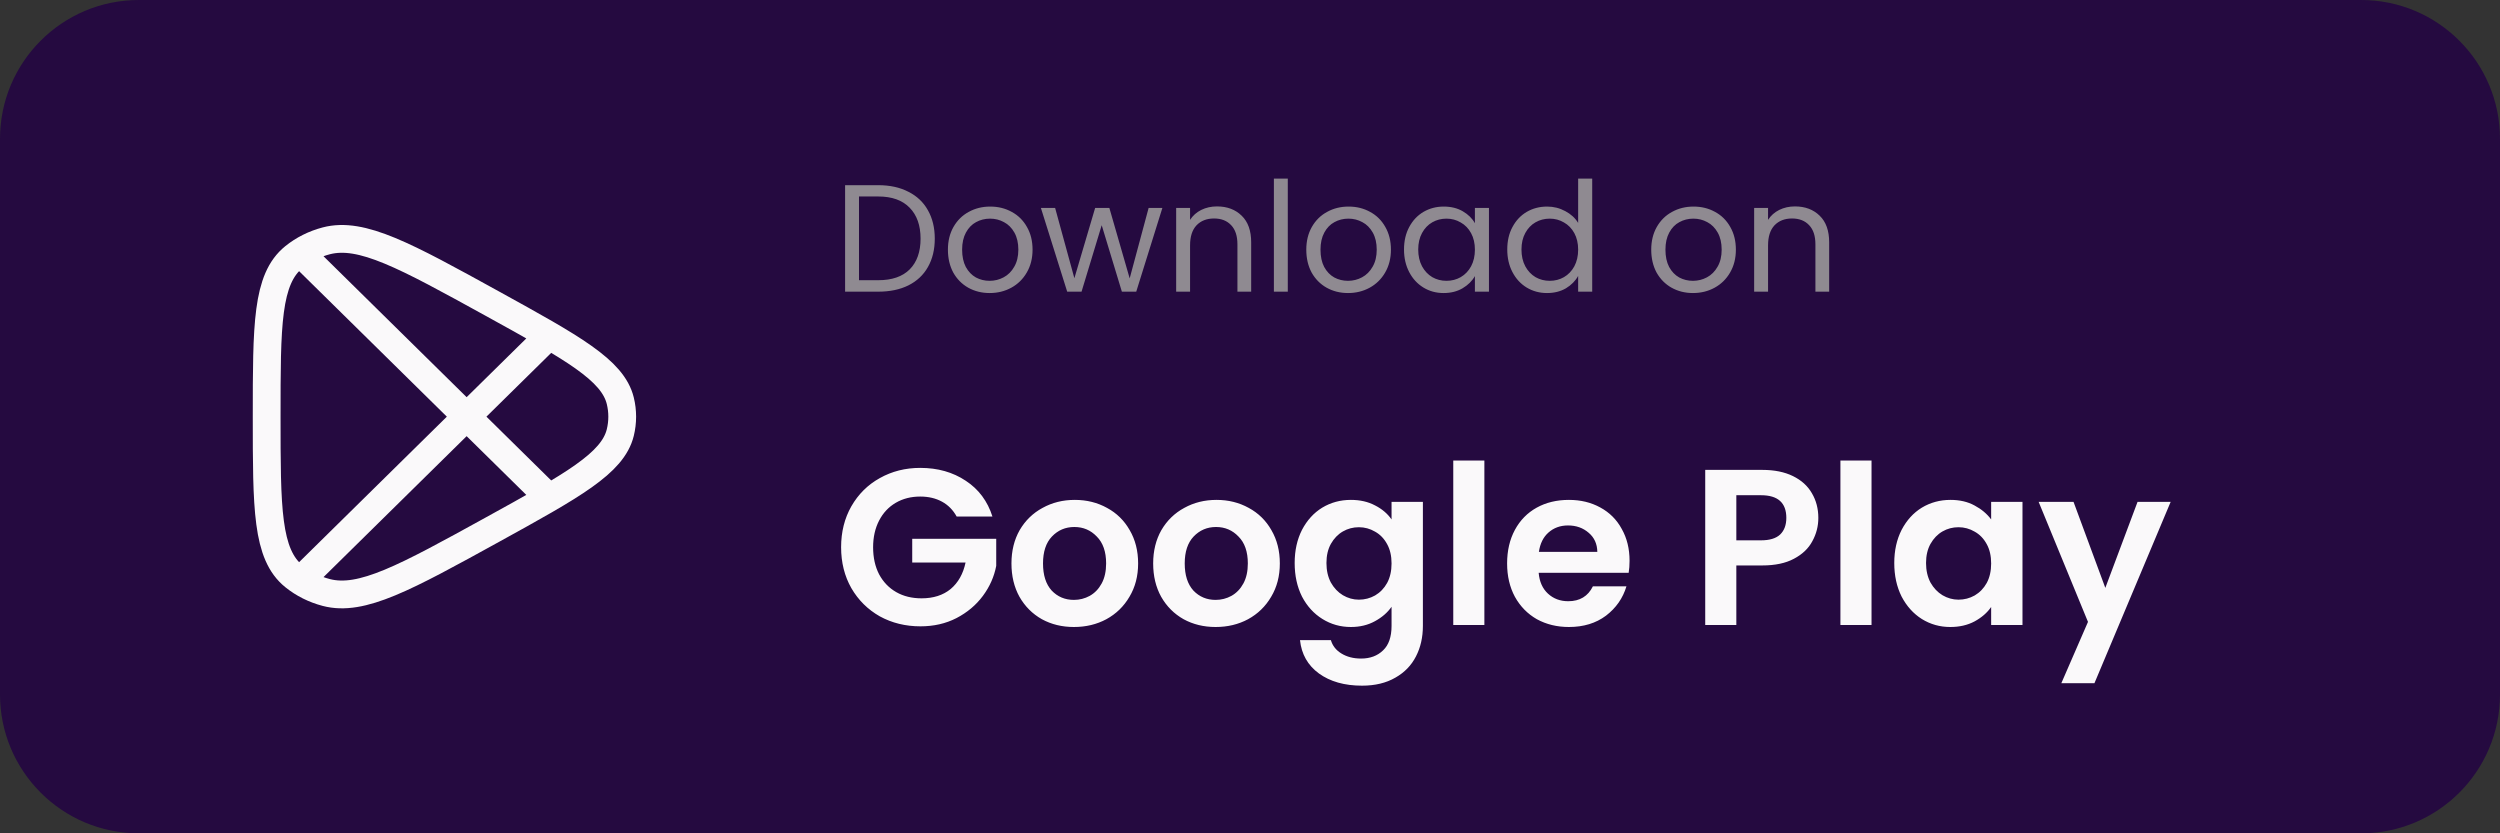
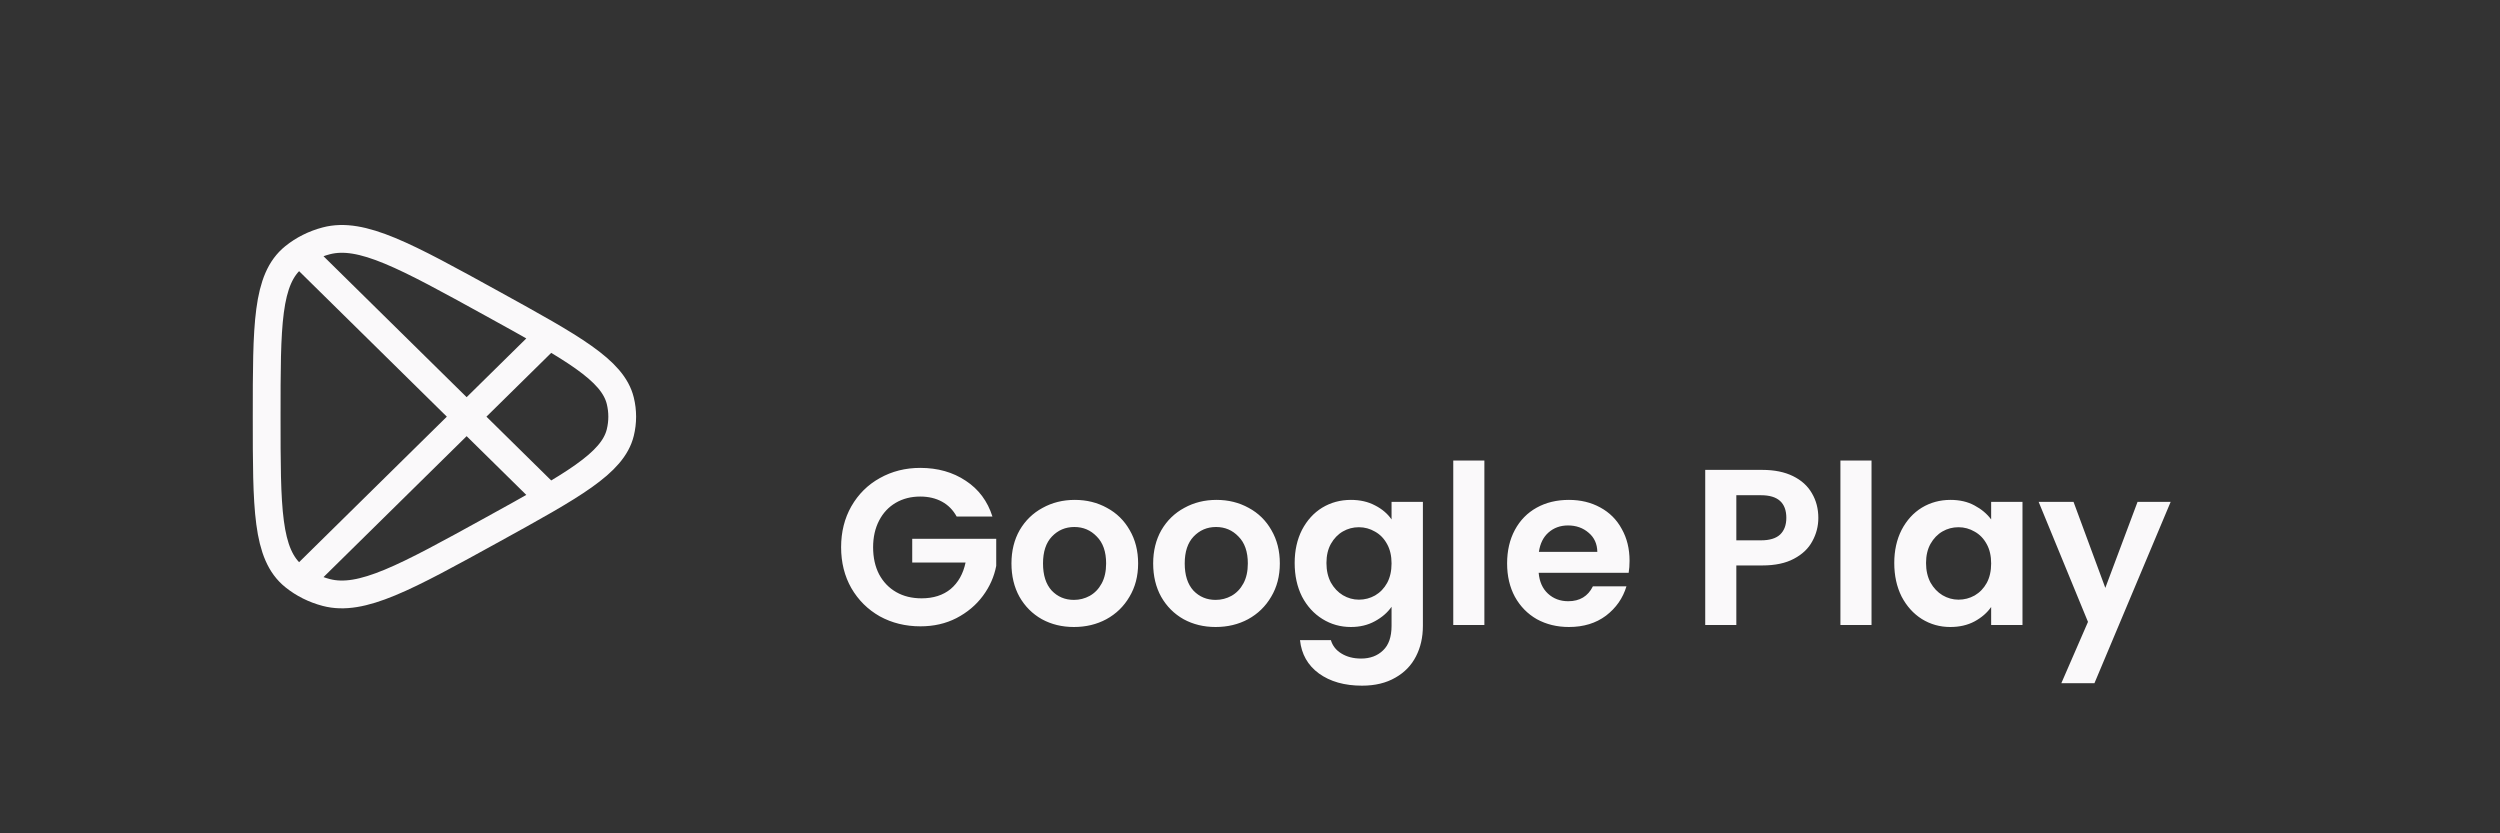
<svg xmlns="http://www.w3.org/2000/svg" width="180" height="60" viewBox="0 0 180 60" fill="none">
  <rect x="0" y="0" width="180" height="60" fill="#333333" stroke="none" />
-   <path d="M0 10C0 4.477 4.477 0 10 0H170C175.523 0 180 4.477 180 10V50C180 55.523 175.523 60 170 60H10C4.477 60 0 55.523 0 50V10Z" fill="#250A40" />
  <path d="M22.044 18.622L33.598 30M33.598 30L39.111 35.429M33.598 30L22.044 41.378M33.598 30L39.111 24.571M35.456 38.134C41.231 34.951 44.119 33.36 44.661 31.144C44.846 30.39 44.846 29.61 44.661 28.856C44.119 26.64 41.231 25.049 35.456 21.866C29.174 18.405 26.033 16.674 23.489 17.341C22.628 17.567 21.834 17.964 21.168 18.503C19.2 20.093 19.2 23.395 19.2 30C19.2 36.605 19.2 39.907 21.168 41.497C21.834 42.036 22.628 42.433 23.489 42.659C26.033 43.326 29.174 41.595 35.456 38.134Z" stroke="#FAF9FA" stroke-width="2" stroke-linejoin="round" />
-   <path d="M63.234 13.333C64.07 13.333 64.792 13.491 65.401 13.806C66.017 14.114 66.486 14.558 66.809 15.137C67.139 15.716 67.304 16.398 67.304 17.183C67.304 17.968 67.139 18.65 66.809 19.229C66.486 19.801 66.017 20.241 65.401 20.549C64.792 20.85 64.07 21 63.234 21H60.847V13.333H63.234ZM63.234 20.175C64.224 20.175 64.979 19.915 65.5 19.394C66.021 18.866 66.281 18.129 66.281 17.183C66.281 16.23 66.017 15.485 65.489 14.95C64.968 14.415 64.217 14.147 63.234 14.147H61.848V20.175H63.234ZM71.253 21.099C70.689 21.099 70.175 20.971 69.713 20.714C69.259 20.457 68.899 20.094 68.635 19.625C68.379 19.148 68.25 18.598 68.25 17.975C68.25 17.359 68.382 16.816 68.646 16.347C68.918 15.87 69.284 15.507 69.746 15.258C70.208 15.001 70.725 14.873 71.297 14.873C71.869 14.873 72.386 15.001 72.848 15.258C73.31 15.507 73.673 15.867 73.937 16.336C74.209 16.805 74.344 17.352 74.344 17.975C74.344 18.598 74.205 19.148 73.926 19.625C73.655 20.094 73.285 20.457 72.815 20.714C72.346 20.971 71.825 21.099 71.253 21.099ZM71.253 20.219C71.613 20.219 71.95 20.135 72.265 19.966C72.581 19.797 72.834 19.544 73.024 19.207C73.222 18.87 73.321 18.459 73.321 17.975C73.321 17.491 73.226 17.08 73.035 16.743C72.845 16.406 72.595 16.156 72.287 15.995C71.979 15.826 71.646 15.742 71.286 15.742C70.92 15.742 70.582 15.826 70.274 15.995C69.974 16.156 69.732 16.406 69.548 16.743C69.365 17.08 69.273 17.491 69.273 17.975C69.273 18.466 69.361 18.881 69.537 19.218C69.721 19.555 69.963 19.808 70.263 19.977C70.564 20.138 70.894 20.219 71.253 20.219ZM83.691 14.972L81.809 21H80.775L79.323 16.215L77.871 21H76.838L74.945 14.972H75.969L77.355 20.032L78.85 14.972H79.874L81.337 20.043L82.701 14.972H83.691ZM87.621 14.862C88.354 14.862 88.948 15.086 89.403 15.533C89.858 15.973 90.085 16.611 90.085 17.447V21H89.095V17.59C89.095 16.989 88.945 16.53 88.644 16.215C88.343 15.892 87.933 15.731 87.412 15.731C86.884 15.731 86.462 15.896 86.147 16.226C85.839 16.556 85.685 17.036 85.685 17.667V21H84.684V14.972H85.685V15.83C85.883 15.522 86.151 15.284 86.488 15.115C86.833 14.946 87.21 14.862 87.621 14.862ZM92.721 12.86V21H91.72V12.86H92.721ZM97.056 21.099C96.491 21.099 95.978 20.971 95.516 20.714C95.061 20.457 94.702 20.094 94.438 19.625C94.181 19.148 94.053 18.598 94.053 17.975C94.053 17.359 94.185 16.816 94.449 16.347C94.72 15.87 95.087 15.507 95.549 15.258C96.011 15.001 96.528 14.873 97.1 14.873C97.672 14.873 98.189 15.001 98.651 15.258C99.113 15.507 99.476 15.867 99.74 16.336C100.011 16.805 100.147 17.352 100.147 17.975C100.147 18.598 100.008 19.148 99.729 19.625C99.458 20.094 99.087 20.457 98.618 20.714C98.149 20.971 97.628 21.099 97.056 21.099ZM97.056 20.219C97.415 20.219 97.753 20.135 98.068 19.966C98.383 19.797 98.636 19.544 98.827 19.207C99.025 18.87 99.124 18.459 99.124 17.975C99.124 17.491 99.029 17.08 98.838 16.743C98.647 16.406 98.398 16.156 98.09 15.995C97.782 15.826 97.448 15.742 97.089 15.742C96.722 15.742 96.385 15.826 96.077 15.995C95.776 16.156 95.534 16.406 95.351 16.743C95.168 17.08 95.076 17.491 95.076 17.975C95.076 18.466 95.164 18.881 95.34 19.218C95.523 19.555 95.765 19.808 96.066 19.977C96.367 20.138 96.697 20.219 97.056 20.219ZM101.089 17.964C101.089 17.348 101.214 16.809 101.463 16.347C101.713 15.878 102.054 15.515 102.486 15.258C102.926 15.001 103.414 14.873 103.949 14.873C104.477 14.873 104.936 14.987 105.324 15.214C105.713 15.441 106.003 15.727 106.193 16.072V14.972H107.205V21H106.193V19.878C105.995 20.23 105.698 20.523 105.302 20.758C104.914 20.985 104.459 21.099 103.938 21.099C103.403 21.099 102.919 20.967 102.486 20.703C102.054 20.439 101.713 20.069 101.463 19.592C101.214 19.115 101.089 18.573 101.089 17.964ZM106.193 17.975C106.193 17.52 106.102 17.124 105.918 16.787C105.735 16.45 105.486 16.193 105.17 16.017C104.862 15.834 104.521 15.742 104.147 15.742C103.773 15.742 103.432 15.83 103.124 16.006C102.816 16.182 102.571 16.439 102.387 16.776C102.204 17.113 102.112 17.509 102.112 17.964C102.112 18.426 102.204 18.829 102.387 19.174C102.571 19.511 102.816 19.772 103.124 19.955C103.432 20.131 103.773 20.219 104.147 20.219C104.521 20.219 104.862 20.131 105.17 19.955C105.486 19.772 105.735 19.511 105.918 19.174C106.102 18.829 106.193 18.43 106.193 17.975ZM108.523 17.964C108.523 17.348 108.647 16.809 108.897 16.347C109.146 15.878 109.487 15.515 109.92 15.258C110.36 15.001 110.851 14.873 111.394 14.873C111.863 14.873 112.299 14.983 112.703 15.203C113.106 15.416 113.414 15.698 113.627 16.05V12.86H114.639V21H113.627V19.867C113.429 20.226 113.135 20.523 112.747 20.758C112.358 20.985 111.903 21.099 111.383 21.099C110.847 21.099 110.36 20.967 109.92 20.703C109.487 20.439 109.146 20.069 108.897 19.592C108.647 19.115 108.523 18.573 108.523 17.964ZM113.627 17.975C113.627 17.52 113.535 17.124 113.352 16.787C113.168 16.45 112.919 16.193 112.604 16.017C112.296 15.834 111.955 15.742 111.581 15.742C111.207 15.742 110.866 15.83 110.558 16.006C110.25 16.182 110.004 16.439 109.821 16.776C109.637 17.113 109.546 17.509 109.546 17.964C109.546 18.426 109.637 18.829 109.821 19.174C110.004 19.511 110.25 19.772 110.558 19.955C110.866 20.131 111.207 20.219 111.581 20.219C111.955 20.219 112.296 20.131 112.604 19.955C112.919 19.772 113.168 19.511 113.352 19.174C113.535 18.829 113.627 18.43 113.627 17.975ZM121.892 21.099C121.327 21.099 120.814 20.971 120.352 20.714C119.897 20.457 119.538 20.094 119.274 19.625C119.017 19.148 118.889 18.598 118.889 17.975C118.889 17.359 119.021 16.816 119.285 16.347C119.556 15.87 119.923 15.507 120.385 15.258C120.847 15.001 121.364 14.873 121.936 14.873C122.508 14.873 123.025 15.001 123.487 15.258C123.949 15.507 124.312 15.867 124.576 16.336C124.847 16.805 124.983 17.352 124.983 17.975C124.983 18.598 124.844 19.148 124.565 19.625C124.294 20.094 123.923 20.457 123.454 20.714C122.985 20.971 122.464 21.099 121.892 21.099ZM121.892 20.219C122.251 20.219 122.589 20.135 122.904 19.966C123.219 19.797 123.472 19.544 123.663 19.207C123.861 18.87 123.96 18.459 123.96 17.975C123.96 17.491 123.865 17.08 123.674 16.743C123.483 16.406 123.234 16.156 122.926 15.995C122.618 15.826 122.284 15.742 121.925 15.742C121.558 15.742 121.221 15.826 120.913 15.995C120.612 16.156 120.37 16.406 120.187 16.743C120.004 17.08 119.912 17.491 119.912 17.975C119.912 18.466 120 18.881 120.176 19.218C120.359 19.555 120.601 19.808 120.902 19.977C121.203 20.138 121.533 20.219 121.892 20.219ZM129.236 14.862C129.969 14.862 130.563 15.086 131.018 15.533C131.473 15.973 131.7 16.611 131.7 17.447V21H130.71V17.59C130.71 16.989 130.56 16.53 130.259 16.215C129.958 15.892 129.548 15.731 129.027 15.731C128.499 15.731 128.077 15.896 127.762 16.226C127.454 16.556 127.3 17.036 127.3 17.667V21H126.299V14.972H127.3V15.83C127.498 15.522 127.766 15.284 128.103 15.115C128.448 14.946 128.825 14.862 129.236 14.862Z" fill="#8F8A91" />
  <path d="M68.88 37.192C68.624 36.723 68.272 36.365 67.824 36.12C67.376 35.875 66.853 35.752 66.256 35.752C65.595 35.752 65.008 35.901 64.496 36.2C63.984 36.499 63.584 36.925 63.296 37.48C63.008 38.035 62.864 38.675 62.864 39.4C62.864 40.147 63.008 40.797 63.296 41.352C63.595 41.907 64.005 42.333 64.528 42.632C65.051 42.931 65.659 43.08 66.352 43.08C67.205 43.08 67.904 42.856 68.448 42.408C68.992 41.949 69.349 41.315 69.52 40.504H65.68V38.792H71.728V40.744C71.579 41.523 71.259 42.243 70.768 42.904C70.277 43.565 69.643 44.099 68.864 44.504C68.096 44.899 67.232 45.096 66.272 45.096C65.195 45.096 64.219 44.856 63.344 44.376C62.48 43.885 61.797 43.208 61.296 42.344C60.805 41.48 60.56 40.499 60.56 39.4C60.56 38.301 60.805 37.32 61.296 36.456C61.797 35.581 62.48 34.904 63.344 34.424C64.219 33.933 65.189 33.688 66.256 33.688C67.515 33.688 68.608 33.997 69.536 34.616C70.464 35.224 71.104 36.083 71.456 37.192H68.88ZM77.321 45.144C76.468 45.144 75.7 44.957 75.017 44.584C74.335 44.2 73.796 43.661 73.401 42.968C73.017 42.275 72.825 41.475 72.825 40.568C72.825 39.661 73.023 38.861 73.417 38.168C73.823 37.475 74.372 36.941 75.065 36.568C75.759 36.184 76.532 35.992 77.385 35.992C78.239 35.992 79.012 36.184 79.705 36.568C80.399 36.941 80.943 37.475 81.337 38.168C81.743 38.861 81.945 39.661 81.945 40.568C81.945 41.475 81.737 42.275 81.321 42.968C80.916 43.661 80.361 44.2 79.657 44.584C78.964 44.957 78.185 45.144 77.321 45.144ZM77.321 43.192C77.727 43.192 78.105 43.096 78.457 42.904C78.82 42.701 79.108 42.403 79.321 42.008C79.535 41.613 79.641 41.133 79.641 40.568C79.641 39.725 79.417 39.08 78.969 38.632C78.532 38.173 77.993 37.944 77.353 37.944C76.713 37.944 76.175 38.173 75.737 38.632C75.311 39.08 75.097 39.725 75.097 40.568C75.097 41.411 75.305 42.061 75.721 42.52C76.148 42.968 76.681 43.192 77.321 43.192ZM87.524 45.144C86.671 45.144 85.903 44.957 85.22 44.584C84.538 44.2 83.999 43.661 83.604 42.968C83.22 42.275 83.028 41.475 83.028 40.568C83.028 39.661 83.226 38.861 83.62 38.168C84.026 37.475 84.575 36.941 85.268 36.568C85.962 36.184 86.735 35.992 87.588 35.992C88.442 35.992 89.215 36.184 89.908 36.568C90.602 36.941 91.146 37.475 91.54 38.168C91.946 38.861 92.148 39.661 92.148 40.568C92.148 41.475 91.94 42.275 91.524 42.968C91.119 43.661 90.564 44.2 89.86 44.584C89.167 44.957 88.388 45.144 87.524 45.144ZM87.524 43.192C87.93 43.192 88.308 43.096 88.66 42.904C89.023 42.701 89.311 42.403 89.524 42.008C89.738 41.613 89.844 41.133 89.844 40.568C89.844 39.725 89.62 39.08 89.172 38.632C88.735 38.173 88.196 37.944 87.556 37.944C86.916 37.944 86.378 38.173 85.94 38.632C85.514 39.08 85.3 39.725 85.3 40.568C85.3 41.411 85.508 42.061 85.924 42.52C86.351 42.968 86.884 43.192 87.524 43.192ZM97.263 35.992C97.925 35.992 98.506 36.125 99.007 36.392C99.509 36.648 99.903 36.984 100.192 37.4V36.136H102.448V45.064C102.448 45.885 102.282 46.616 101.952 47.256C101.621 47.907 101.125 48.419 100.464 48.792C99.802 49.176 99.002 49.368 98.064 49.368C96.805 49.368 95.77 49.075 94.96 48.488C94.159 47.901 93.706 47.101 93.6 46.088H95.823C95.941 46.493 96.192 46.813 96.576 47.048C96.97 47.293 97.445 47.416 97.999 47.416C98.65 47.416 99.178 47.219 99.584 46.824C99.989 46.44 100.192 45.853 100.192 45.064V43.688C99.903 44.104 99.504 44.451 98.992 44.728C98.49 45.005 97.914 45.144 97.263 45.144C96.517 45.144 95.834 44.952 95.216 44.568C94.597 44.184 94.106 43.645 93.743 42.952C93.391 42.248 93.216 41.443 93.216 40.536C93.216 39.64 93.391 38.845 93.743 38.152C94.106 37.459 94.591 36.925 95.2 36.552C95.818 36.179 96.506 35.992 97.263 35.992ZM100.192 40.568C100.192 40.024 100.085 39.56 99.871 39.176C99.658 38.781 99.37 38.483 99.007 38.28C98.645 38.067 98.255 37.96 97.84 37.96C97.424 37.96 97.04 38.061 96.688 38.264C96.335 38.467 96.047 38.765 95.823 39.16C95.61 39.544 95.504 40.003 95.504 40.536C95.504 41.069 95.61 41.539 95.823 41.944C96.047 42.339 96.335 42.643 96.688 42.856C97.05 43.069 97.434 43.176 97.84 43.176C98.255 43.176 98.645 43.075 99.007 42.872C99.37 42.659 99.658 42.36 99.871 41.976C100.085 41.581 100.192 41.112 100.192 40.568ZM106.875 33.16V45H104.635V33.16H106.875ZM117.328 40.376C117.328 40.696 117.307 40.984 117.264 41.24H110.784C110.838 41.88 111.062 42.381 111.456 42.744C111.851 43.107 112.336 43.288 112.912 43.288C113.744 43.288 114.336 42.931 114.688 42.216H117.104C116.848 43.069 116.358 43.773 115.632 44.328C114.907 44.872 114.016 45.144 112.96 45.144C112.107 45.144 111.339 44.957 110.656 44.584C109.984 44.2 109.456 43.661 109.072 42.968C108.699 42.275 108.512 41.475 108.512 40.568C108.512 39.651 108.699 38.845 109.072 38.152C109.446 37.459 109.968 36.925 110.64 36.552C111.312 36.179 112.086 35.992 112.96 35.992C113.803 35.992 114.555 36.173 115.216 36.536C115.888 36.899 116.406 37.416 116.768 38.088C117.142 38.749 117.328 39.512 117.328 40.376ZM115.008 39.736C114.998 39.16 114.79 38.701 114.384 38.36C113.979 38.008 113.483 37.832 112.896 37.832C112.342 37.832 111.872 38.003 111.488 38.344C111.115 38.675 110.886 39.139 110.8 39.736H115.008ZM130.92 37.288C130.92 37.885 130.776 38.445 130.488 38.968C130.211 39.491 129.768 39.912 129.16 40.232C128.563 40.552 127.805 40.712 126.888 40.712H125.016V45H122.776V33.832H126.888C127.752 33.832 128.488 33.981 129.096 34.28C129.704 34.579 130.157 34.989 130.456 35.512C130.765 36.035 130.92 36.627 130.92 37.288ZM126.792 38.904C127.411 38.904 127.869 38.765 128.168 38.488C128.467 38.2 128.616 37.8 128.616 37.288C128.616 36.2 128.008 35.656 126.792 35.656H125.016V38.904H126.792ZM134.75 33.16V45H132.51V33.16H134.75ZM136.387 40.536C136.387 39.64 136.563 38.845 136.915 38.152C137.278 37.459 137.763 36.925 138.371 36.552C138.99 36.179 139.678 35.992 140.435 35.992C141.097 35.992 141.673 36.125 142.163 36.392C142.665 36.659 143.065 36.995 143.363 37.4V36.136H145.619V45H143.363V43.704C143.075 44.12 142.675 44.467 142.163 44.744C141.662 45.011 141.081 45.144 140.419 45.144C139.673 45.144 138.99 44.952 138.371 44.568C137.763 44.184 137.278 43.645 136.915 42.952C136.563 42.248 136.387 41.443 136.387 40.536ZM143.363 40.568C143.363 40.024 143.257 39.56 143.043 39.176C142.83 38.781 142.542 38.483 142.179 38.28C141.817 38.067 141.427 37.96 141.011 37.96C140.595 37.96 140.211 38.061 139.859 38.264C139.507 38.467 139.219 38.765 138.995 39.16C138.782 39.544 138.675 40.003 138.675 40.536C138.675 41.069 138.782 41.539 138.995 41.944C139.219 42.339 139.507 42.643 139.859 42.856C140.222 43.069 140.606 43.176 141.011 43.176C141.427 43.176 141.817 43.075 142.179 42.872C142.542 42.659 142.83 42.36 143.043 41.976C143.257 41.581 143.363 41.112 143.363 40.568ZM156.287 36.136L150.799 49.192H148.415L150.335 44.776L146.783 36.136H149.295L151.583 42.328L153.903 36.136H156.287Z" fill="#FAF9FA" />
</svg>